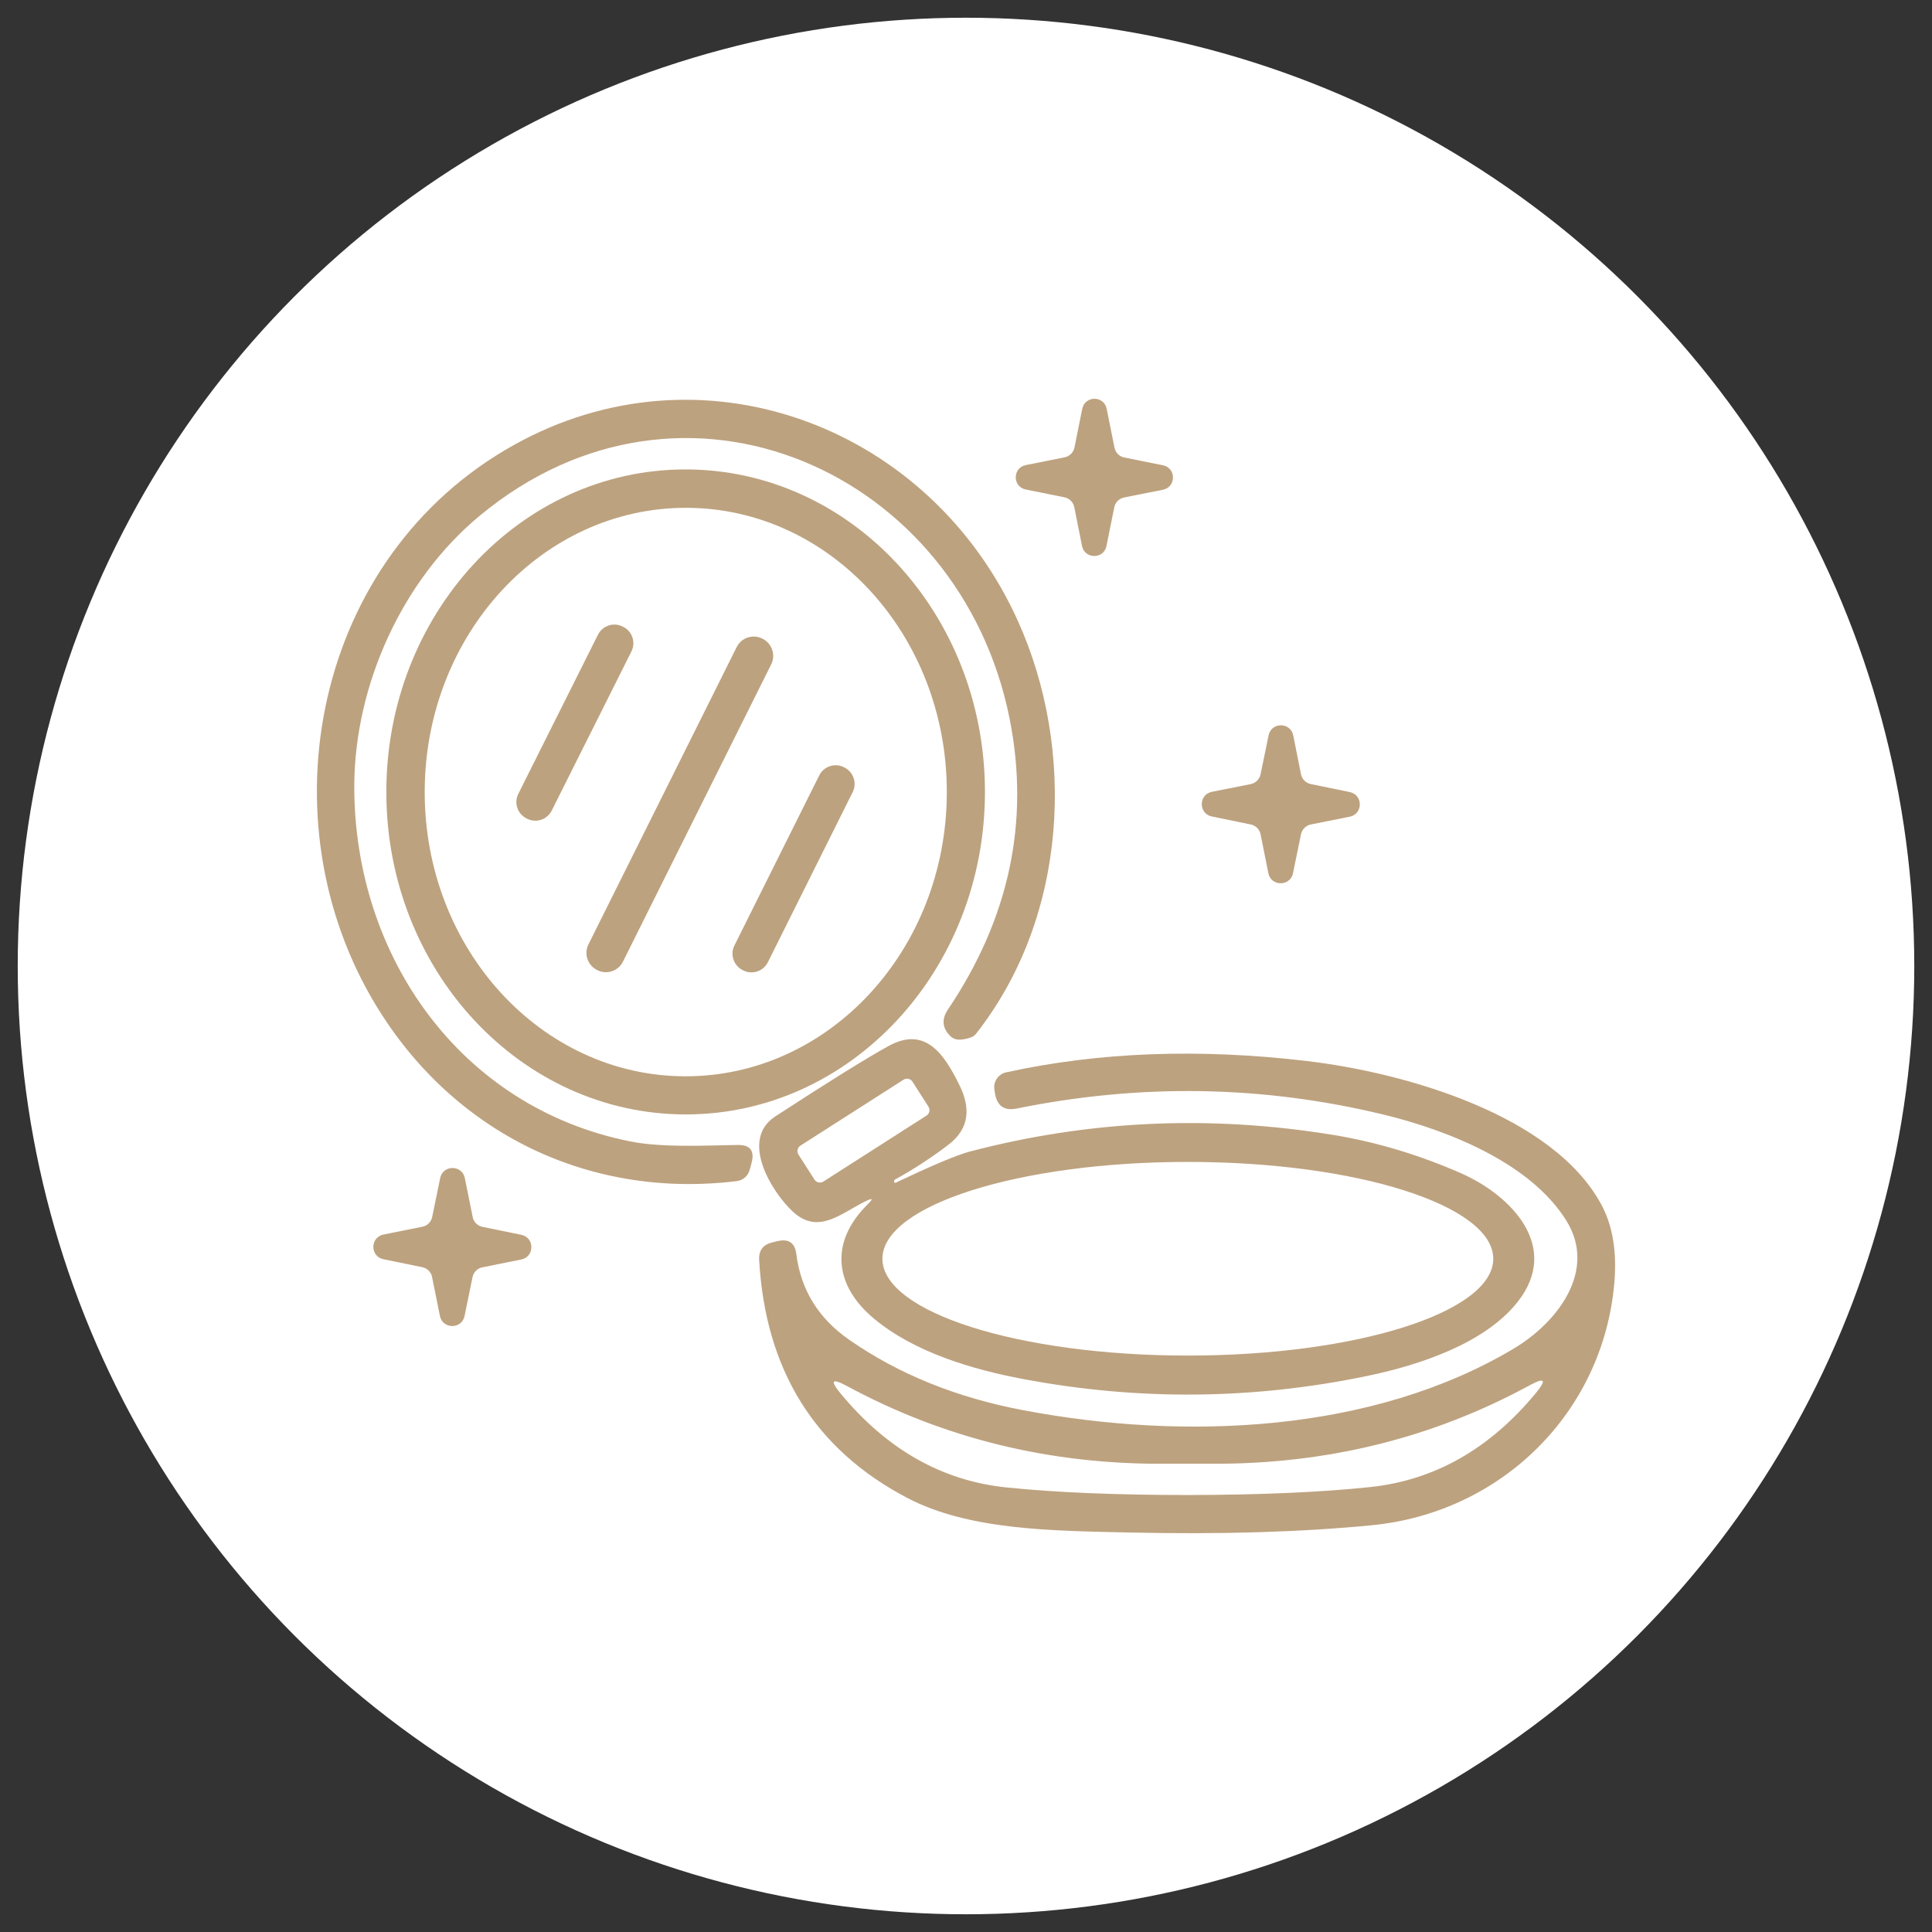
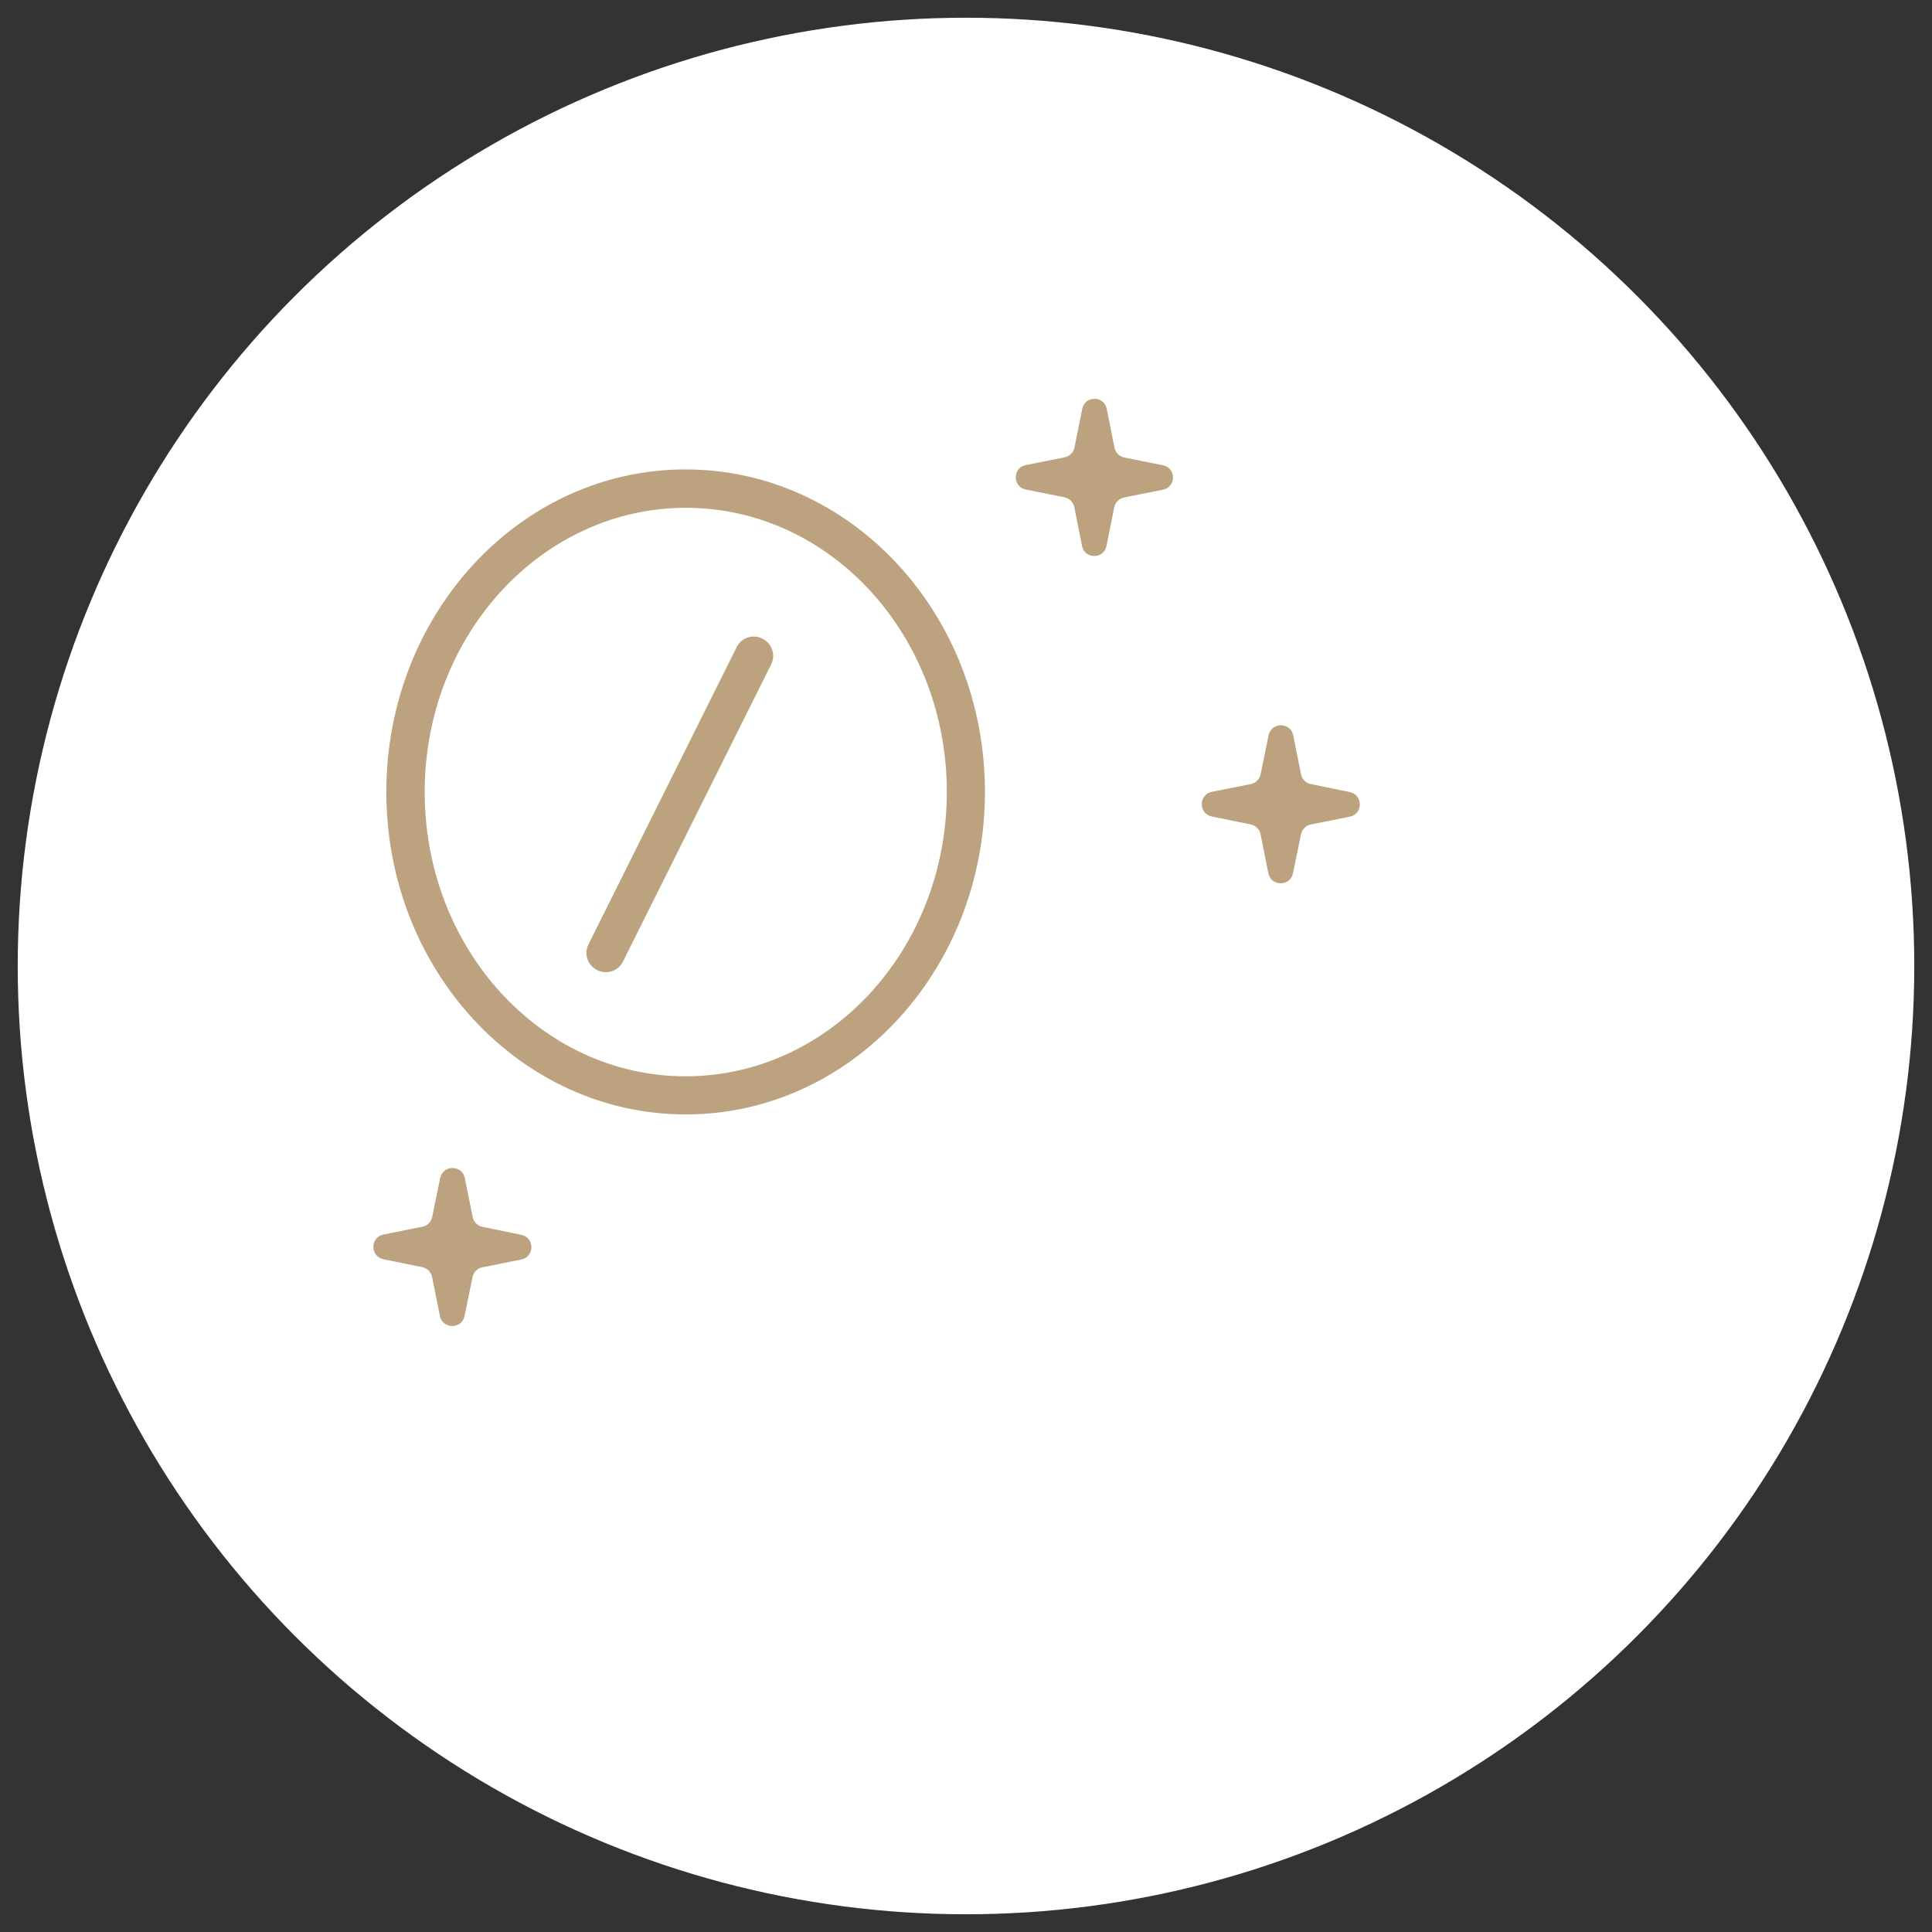
<svg xmlns="http://www.w3.org/2000/svg" version="1.1" id="Calque_1" x="0px" y="0px" width="109px" height="109px" viewBox="0 0 109 109" enable-background="new 0 0 109 109" xml:space="preserve">
  <rect x="0" y="0" width="109" height="109" fill="#333333" stroke="none" />
  <circle fill="#FFFFFF" cx="54.5" cy="54.5" r="53.5" />
  <g>
    <g>
-       <path fill="#BDA27F" d="M56.963,40.56c-2.777-13.955-18.385-21.007-29.895-11.466c-4.352,3.6-7.064,9.533-7.08,15.256    c-0.014,9.54,5.942,18.119,15.552,20.043c1.851,0.373,4.325,0.225,6.074,0.204c0.71-0.015,0.971,0.324,0.788,1.013l-0.105,0.387    c-0.091,0.345-0.379,0.598-0.731,0.639c-8.598,1.049-16.34-2.944-20.605-10.34c-6.173-10.702-2.953-25.473,8.563-31.477    c10.461-5.456,23.003-0.668,27.911,10.229c3.262,7.241,2.84,16.661-2.377,23.284c-0.069,0.085-0.161,0.155-0.259,0.189    c-0.534,0.19-0.914,0.177-1.14-0.026c-0.5-0.465-0.556-0.978-0.177-1.54C56.948,51.802,58.108,46.331,56.963,40.56L56.963,40.56z" />
-     </g>
+       </g>
    <g>
      <path fill="#BDA27F" d="M63.424,25.81l2.193,0.442c0.752,0.155,0.744,1.231-0.007,1.378l-2.187,0.436    c-0.282,0.057-0.5,0.275-0.556,0.549l-0.443,2.193c-0.154,0.752-1.23,0.746-1.378-0.007l-0.437-2.187    c-0.057-0.281-0.272-0.499-0.548-0.555l-2.194-0.443c-0.75-0.155-0.744-1.23,0.008-1.377l2.187-0.437    c0.281-0.056,0.499-0.274,0.556-0.548l0.442-2.194c0.155-0.752,1.231-0.745,1.378,0.007l0.438,2.187    C62.932,25.536,63.149,25.753,63.424,25.81L63.424,25.81z" />
    </g>
    <g>
      <path fill="#BDA27F" d="M38.715,62.874c-9.326,0.015-16.905-8.112-16.919-18.166c-0.014-10.048,7.53-18.21,16.854-18.224    c9.328-0.015,16.905,8.113,16.919,18.165C55.584,54.698,48.04,62.86,38.715,62.874 M38.634,60.723    c8.135,0.028,14.757-7.128,14.784-15.985c0.029-8.854-6.536-16.06-14.672-16.088c-8.135-0.028-14.756,7.13-14.785,15.985    C23.934,53.489,30.499,60.694,38.634,60.723L38.634,60.723z" />
    </g>
    <g>
-       <path fill="#BDA27F" d="M31.128,45.731c-0.256,0.509-0.875,0.72-1.388,0.461l-0.036-0.019c-0.513-0.257-0.716-0.875-0.461-1.387    l4.494-8.977c0.257-0.509,0.875-0.72,1.387-0.461l0.039,0.019c0.511,0.256,0.716,0.875,0.46,1.387L31.128,45.731L31.128,45.731z" />
-     </g>
+       </g>
    <g>
      <path fill="#BDA27F" d="M35.145,54.256c-0.265,0.533-0.913,0.744-1.44,0.482l-0.025-0.014c-0.527-0.266-0.747-0.913-0.482-1.441    l8.363-16.774c0.265-0.534,0.913-0.745,1.441-0.483l0.026,0.013c0.528,0.267,0.746,0.914,0.482,1.443L35.145,54.256L35.145,54.256    z" />
    </g>
    <g>
      <path fill="#BDA27F" d="M73.954,44.236l2.194,0.45c0.761,0.155,0.761,1.237,0,1.392l-2.194,0.437    c-0.281,0.056-0.498,0.281-0.554,0.555l-0.451,2.193c-0.154,0.759-1.237,0.759-1.391,0l-0.438-2.193    c-0.056-0.281-0.28-0.5-0.555-0.555l-2.194-0.45c-0.759-0.155-0.759-1.237,0-1.392l2.194-0.436    c0.282-0.056,0.499-0.281,0.555-0.555l0.451-2.193c0.154-0.759,1.236-0.759,1.391,0l0.438,2.193    C73.456,43.962,73.681,44.18,73.954,44.236L73.954,44.236z" />
    </g>
    <g>
-       <path fill="#BDA27F" d="M43.324,54.282c-0.253,0.515-0.88,0.726-1.395,0.466l-0.025-0.013c-0.514-0.256-0.727-0.881-0.468-1.395    l4.782-9.588c0.254-0.514,0.88-0.726,1.396-0.467l0.024,0.013c0.514,0.257,0.725,0.882,0.467,1.396L43.324,54.282L43.324,54.282z" />
-     </g>
+       </g>
    <g>
-       <path fill="#BDA27F" d="M48.856,67.761c-1.4,0.675-2.686,1.947-4.141,0.583c-1.21-1.139-2.981-4.05-0.978-5.356    c3.037-1.977,5.175-3.305,6.403-3.979c2.074-1.133,3.13,0.464,3.994,2.221c0.619,1.253,0.584,2.427-0.618,3.347    c-0.963,0.739-1.97,1.392-3.029,1.976c-0.037,0.021-0.05,0.057-0.043,0.113v0.007c0.006,0.063,0.043,0.076,0.119,0.042    c2.018-0.963,3.403-1.546,4.142-1.744c6.721-1.765,13.554-2.08,20.508-0.941c2.445,0.399,4.852,1.125,7.22,2.165    c2.869,1.266,5.611,4.162,3.206,7.234c-1.863,2.384-5.604,3.593-8.458,4.19c-6.461,1.35-12.943,1.413-19.461,0.183    c-2.875-0.541-6.137-1.511-8.407-3.403c-2.229-1.848-2.545-4.316-0.339-6.475C49.271,67.634,49.229,67.577,48.856,67.761     M51.48,61.027c-0.108-0.17-0.332-0.22-0.504-0.112l-5.818,3.72c-0.17,0.109-0.218,0.334-0.109,0.507l0.902,1.409    c0.106,0.169,0.332,0.218,0.504,0.11l5.816-3.721c0.17-0.107,0.22-0.334,0.111-0.504L51.48,61.027 M84.247,71.017    c0-3.017-7.711-5.464-17.23-5.464S49.784,68,49.784,71.017c0,3.016,7.713,5.462,17.232,5.462S84.247,74.032,84.247,71.017    L84.247,71.017z" />
-     </g>
+       </g>
    <g>
-       <path fill="#BDA27F" d="M88.382,68.886c-2.005-3.256-6.659-5.112-10.306-5.997c-6.8-1.652-13.704-1.772-20.727-0.345    c-0.683,0.134-1.083-0.141-1.209-0.823c-0.008-0.035-0.014-0.105-0.035-0.225c-0.085-0.457,0.211-0.9,0.668-0.998    c5.223-1.146,10.883-1.356,16.985-0.634c5.54,0.662,13.856,3.038,16.585,8.093c0.646,1.195,0.892,2.686,0.73,4.479    c-0.653,7.263-6.369,12.915-13.702,13.618c-3.986,0.387-8.521,0.52-13.612,0.408c-4.435-0.1-9.09-0.126-12.577-1.955    c-5.217-2.734-8-7.214-8.352-13.429c-0.028-0.526,0.219-0.857,0.732-0.983l0.294-0.07c0.64-0.154,0.998,0.092,1.075,0.746    c0.253,2.003,1.244,3.606,2.969,4.809c2.79,1.946,6.073,3.275,9.854,3.986c9.134,1.729,19.714,1.265,27.673-3.495    C87.917,74.573,90.096,71.662,88.382,68.886 M67.052,84.346c4.048-0.007,7.474-0.155,10.264-0.45    c3.628-0.387,6.741-2.158,9.344-5.315c0.612-0.745,0.499-0.887-0.352-0.429c-5.49,2.988-11.488,4.465-17.983,4.43    c-0.121,0-0.543,0-1.28,0c-0.73,0-1.153,0-1.273,0c-6.495,0.049-12.492-1.414-17.997-4.389c-0.844-0.456-0.964-0.314-0.345,0.431    c2.608,3.156,5.724,4.92,9.351,5.294C59.57,84.205,62.994,84.346,67.052,84.346L67.052,84.346z" />
-     </g>
+       </g>
    <g>
      <path fill="#BDA27F" d="M27.216,69.216l2.194,0.45c0.759,0.154,0.759,1.237,0,1.392L27.216,71.5    c-0.281,0.051-0.498,0.274-0.556,0.55l-0.449,2.192c-0.154,0.76-1.238,0.76-1.392,0l-0.442-2.192    c-0.051-0.282-0.274-0.499-0.55-0.557l-2.192-0.449c-0.761-0.155-0.761-1.237,0-1.393l2.192-0.442    c0.283-0.05,0.499-0.275,0.556-0.548l0.45-2.194c0.155-0.76,1.237-0.76,1.392,0l0.443,2.194    C26.718,68.941,26.943,69.159,27.216,69.216L27.216,69.216z" />
    </g>
  </g>
</svg>